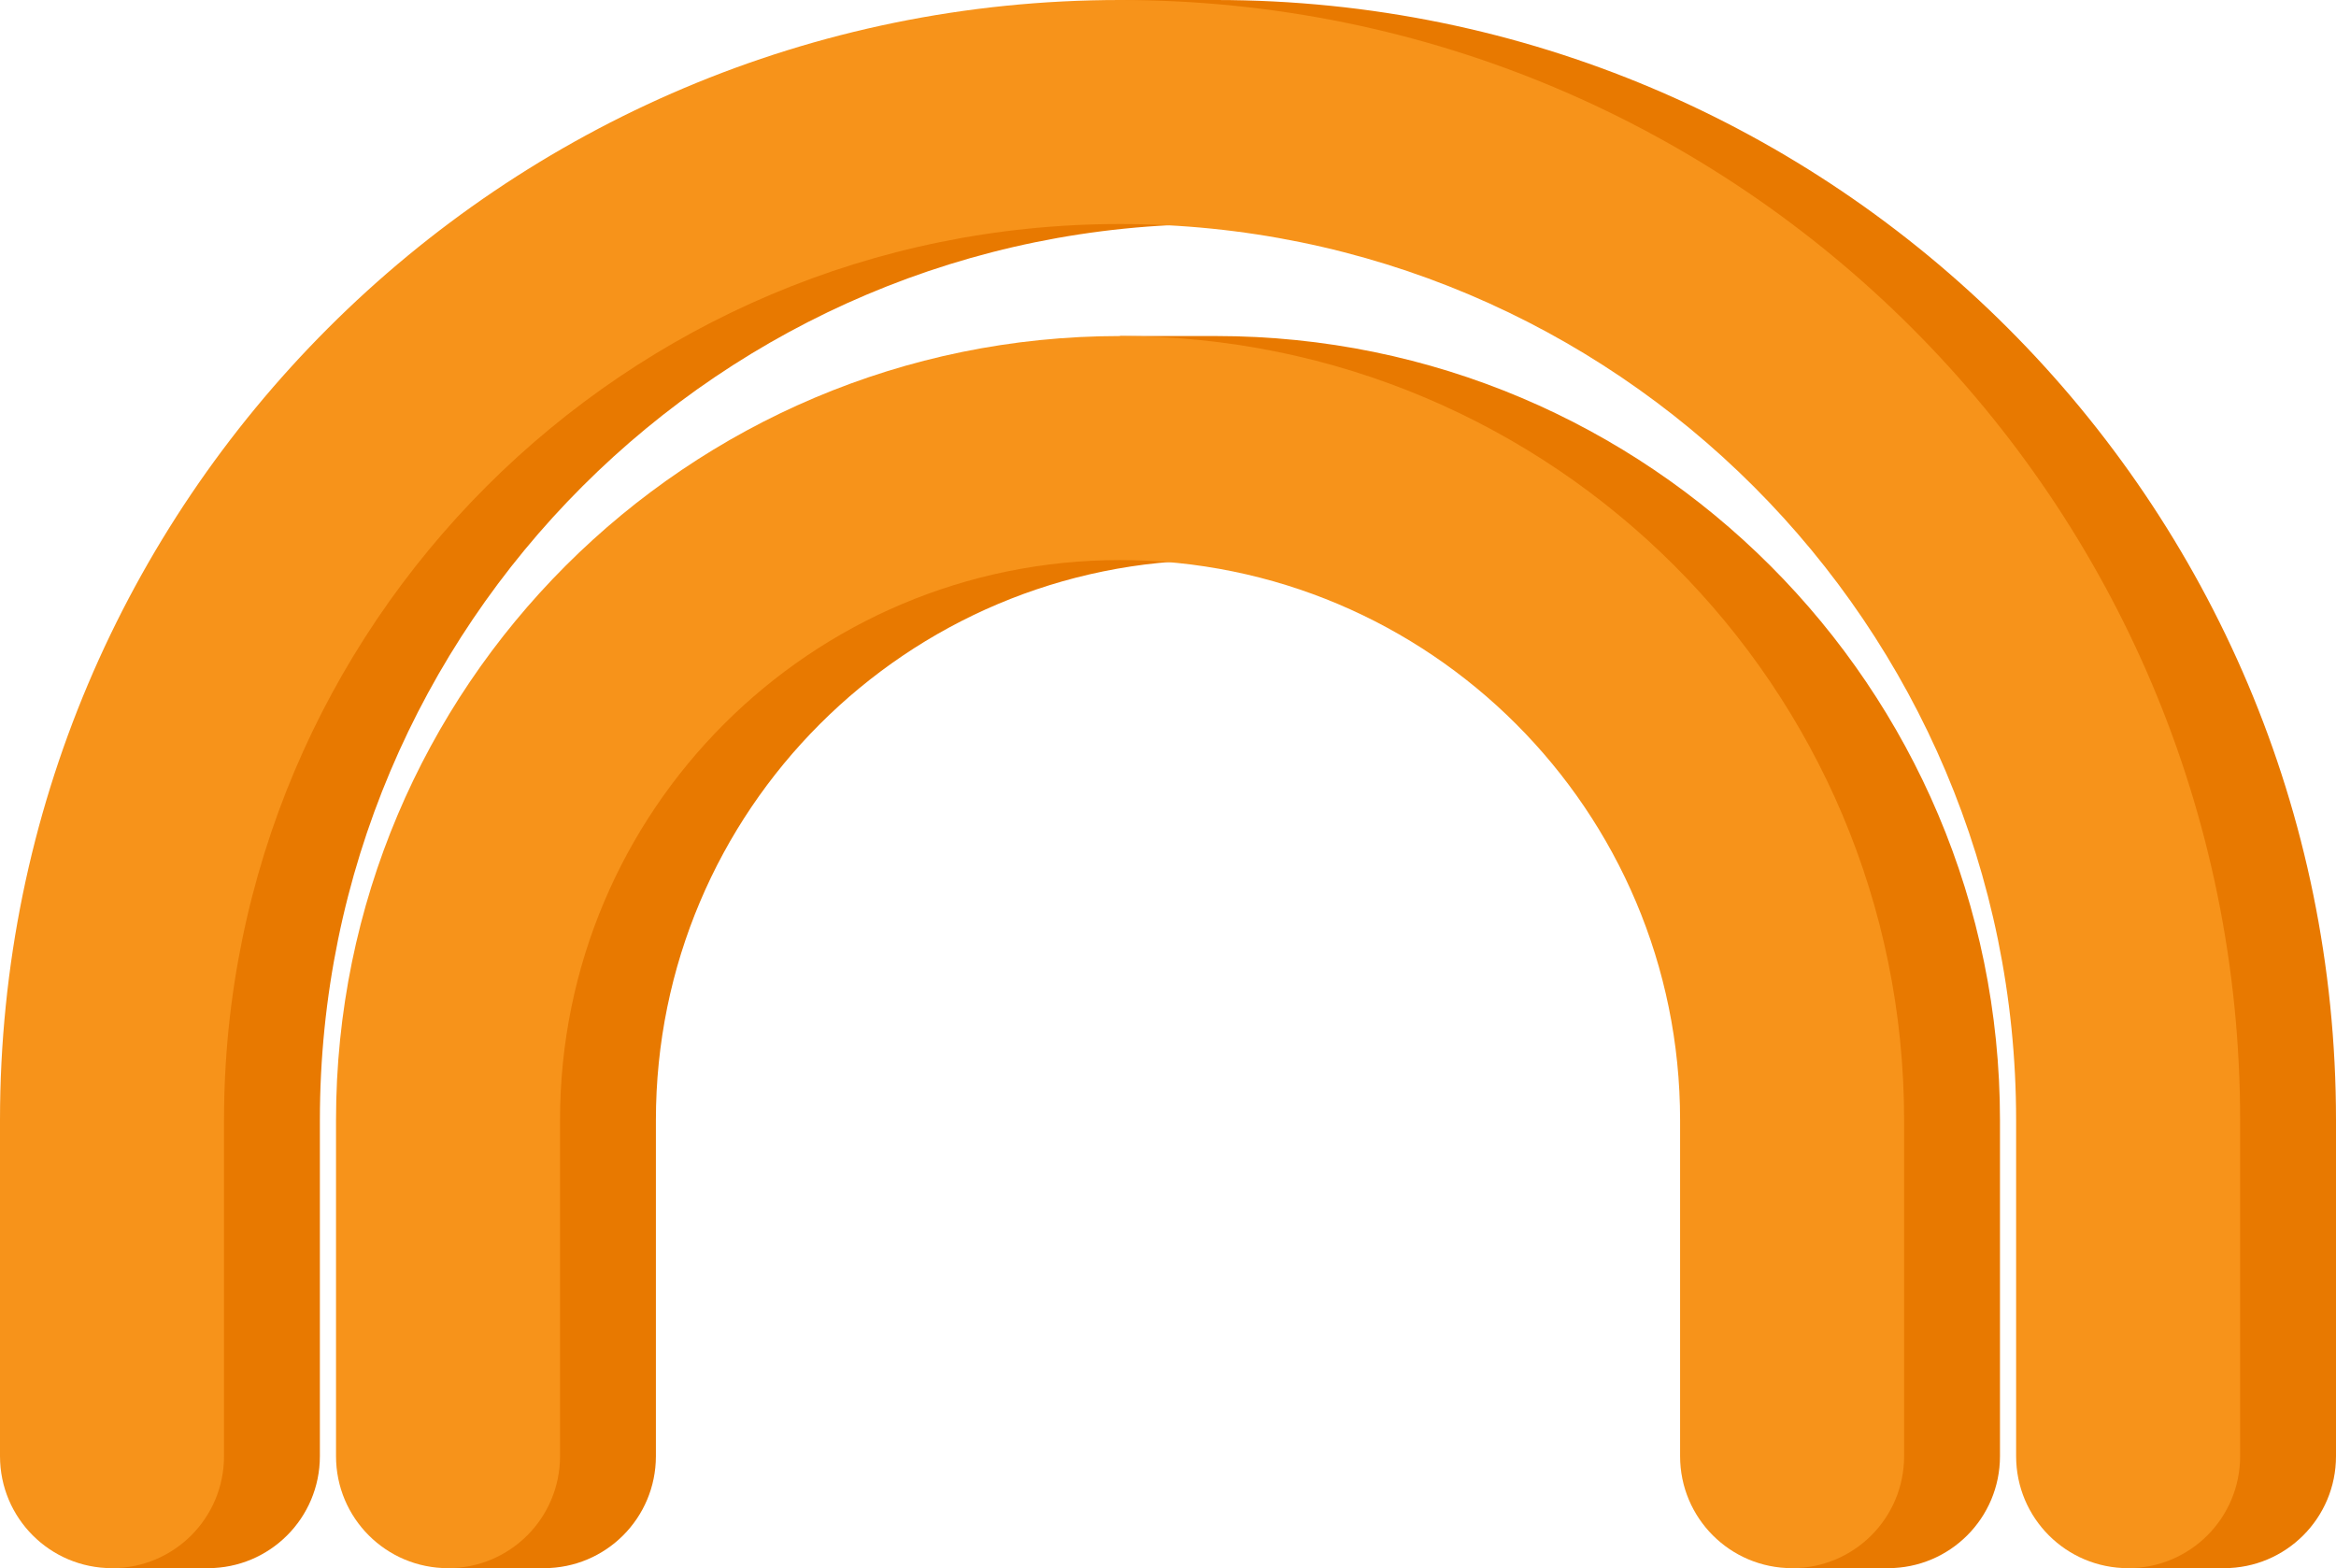
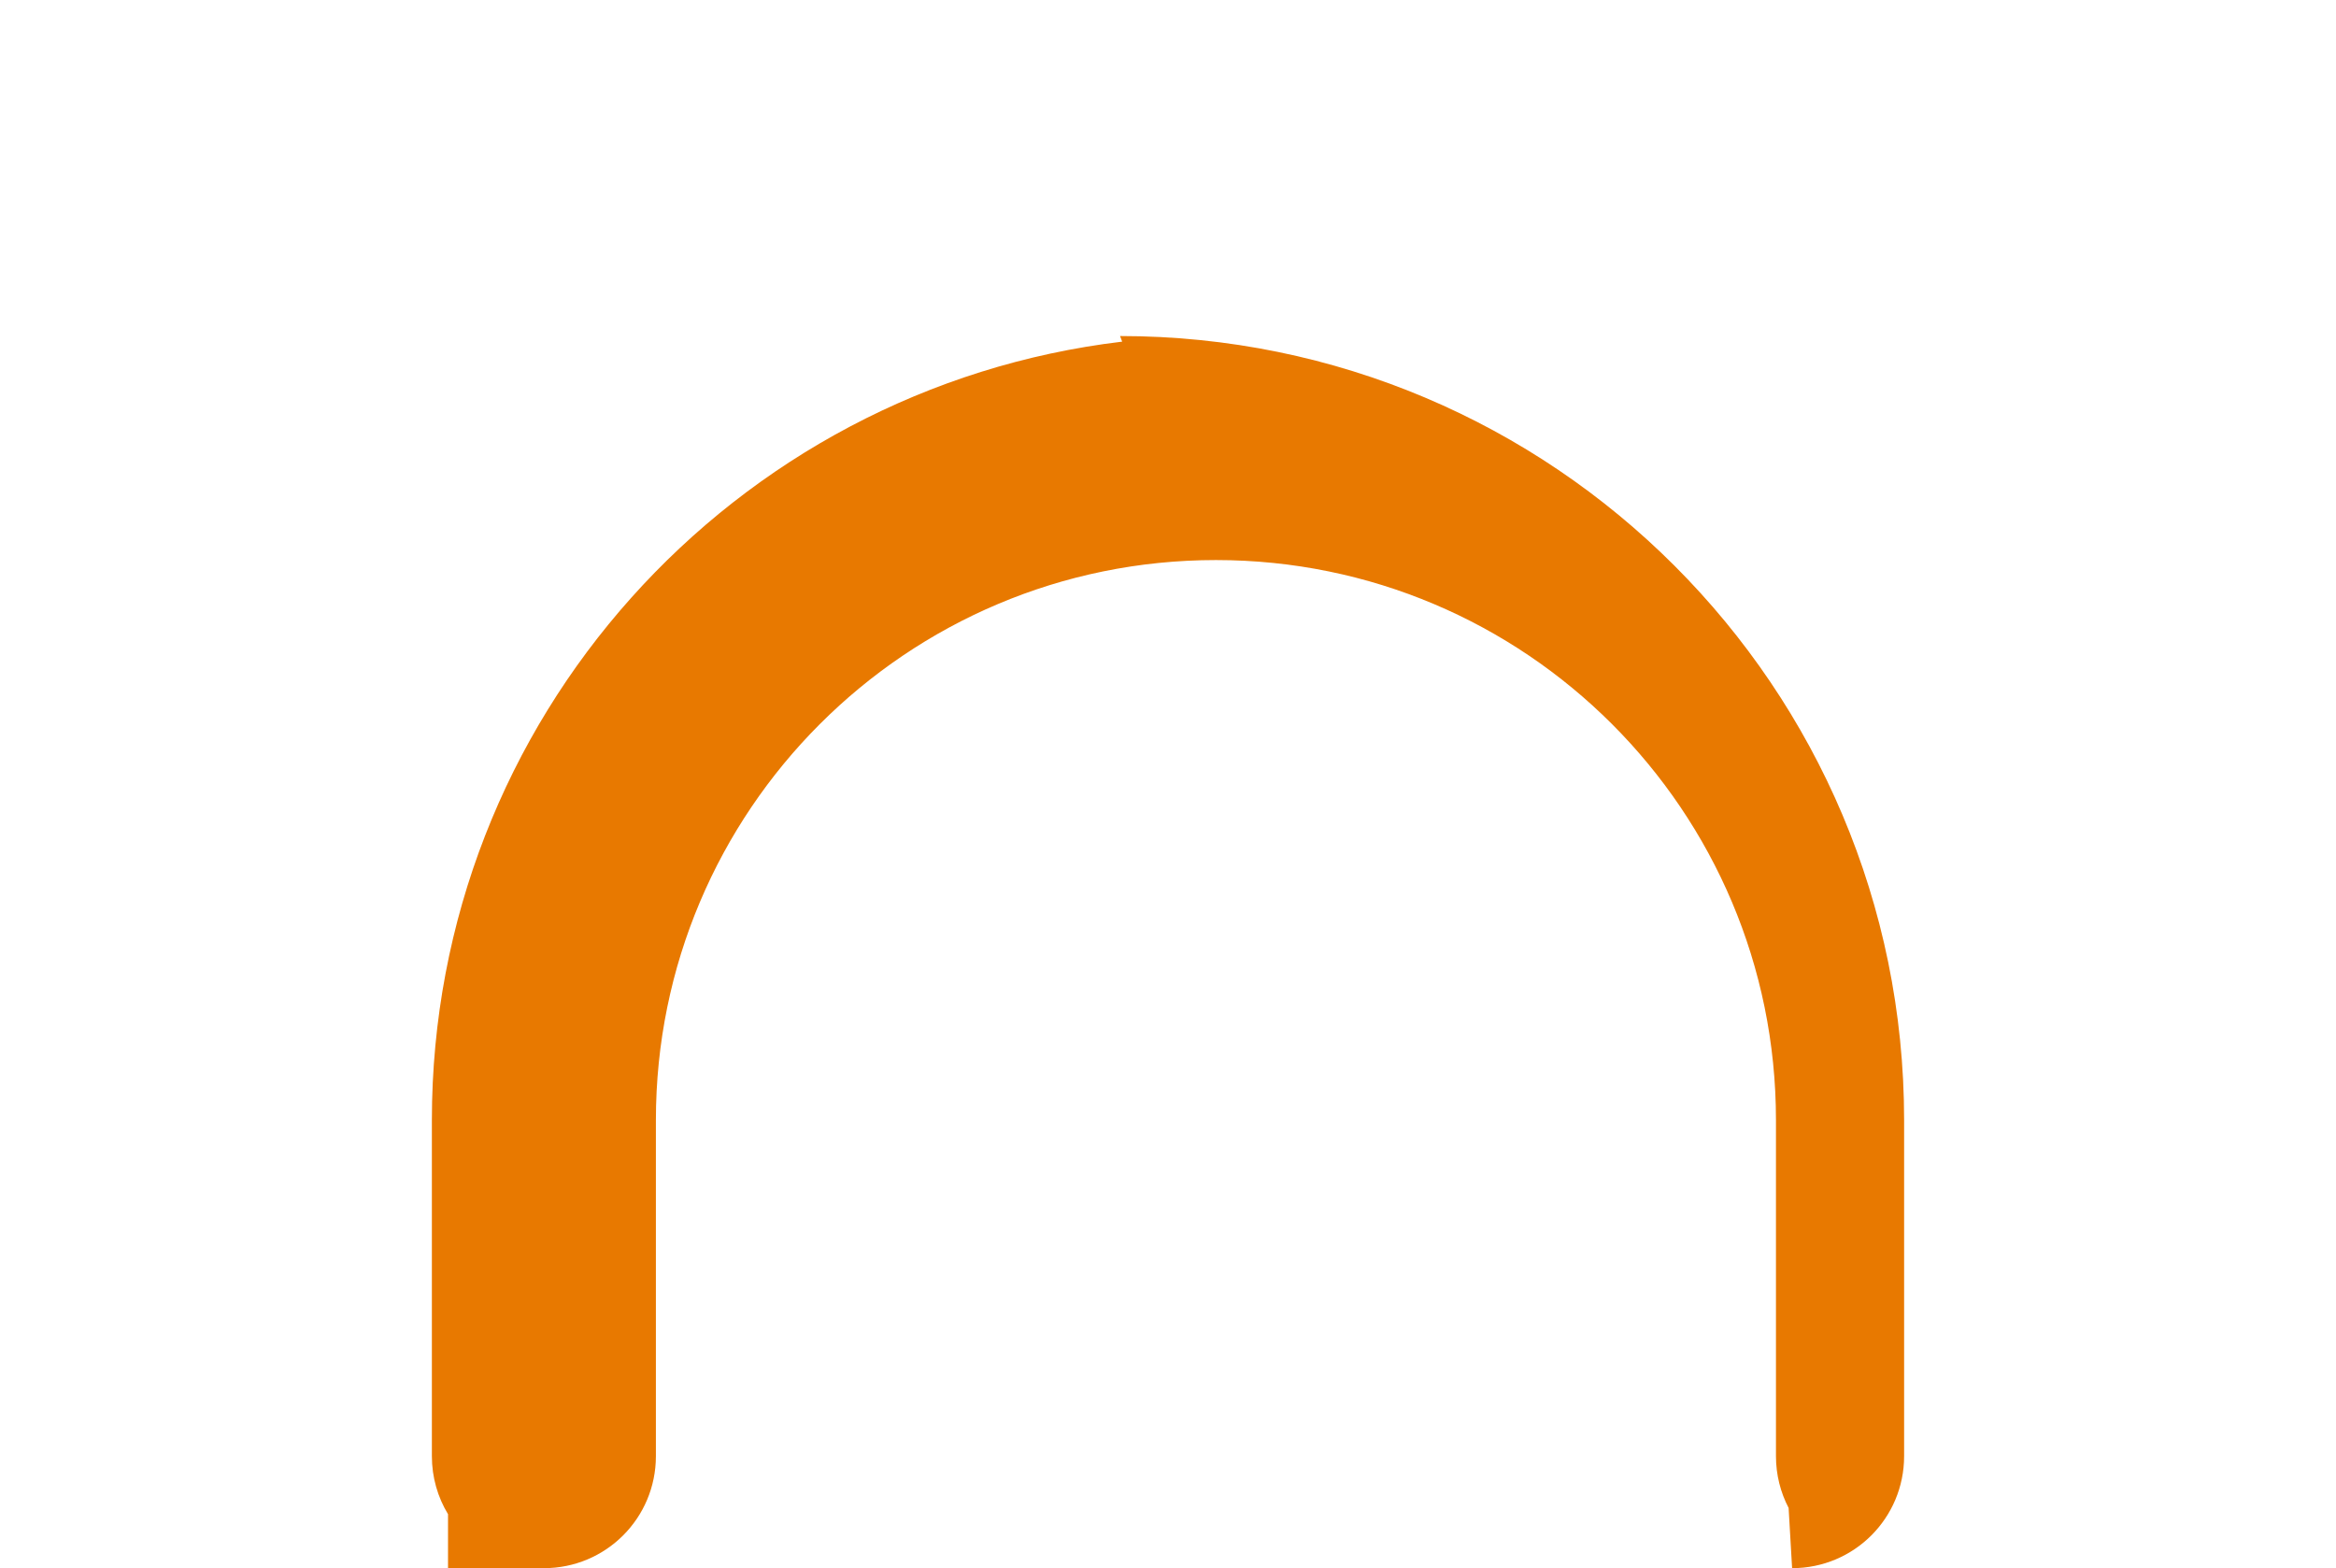
<svg xmlns="http://www.w3.org/2000/svg" id="uuid-4218d2be-b8d6-4162-a508-e1db74ce0b43" viewBox="0 0 667.389 448">
  <defs>
    <style>.uuid-5433464e-a9da-491e-aa09-38ed82a6953e{fill:#f7931a;}.uuid-ec60cdf6-657a-4cd5-97e8-4e48fa839de8{fill:#e87900;}</style>
  </defs>
-   <path class="uuid-ec60cdf6-657a-4cd5-97e8-4e48fa839de8" d="M347.389,0h-27.389s.004.433.012,1.178C156.125,15.075,27.389,152.524,27.389,320v93.037l-.184-.032.184,1.341v1.654c0,3.496.565,6.855,1.597,10.001l3.014,21.999h27.389c17.7,0,32-14.3,32-32v-96c0-141.4,114.6-256,256-256,141.4,0,256,114.6,256,256v96c0,5.331,1.305,10.349,3.601,14.765l1.01,17.235h27.389c17.7,0,32-14.3,32-32v-96C667.389,143.3,524.089,0,347.389,0Z" />
-   <path class="uuid-ec60cdf6-657a-4cd5-97e8-4e48fa839de8" d="M347.389,96h-27.389l.6,1.601c-111.071,13.243-197.212,107.766-197.212,222.399v96c0,6.073,1.684,11.746,4.611,16.578v15.422h27.389c17.7,0,32-14.3,32-32v-96c0-88.4,71.6-160,160-160,88.4,0,160,71.6,160,160v96c0,5.341,1.309,10.368,3.614,14.79l.997,17.21h27.389c17.7,0,32-14.3,32-32v-96c0-123.7-100.3-224-224-224Z" />
-   <path class="uuid-5433464e-a9da-491e-aa09-38ed82a6953e" d="M320,64c-141.4,0-256,114.6-256,256v96c0,17.7-14.3,32-32,32S0,433.7,0,416v-96C0,143.3,143.3 0,320,0,496.7 0,640,143.3,640,320v96c0,17.7-14.3,32-32,32s-32-14.3-32-32v-96c0-141.4-114.6-256-256-256Z" />
-   <path class="uuid-5433464e-a9da-491e-aa09-38ed82a6953e" d="M160,320v96c0,17.7-14.3,32-32,32s-32-14.3-32-32v-96c0-123.7,100.3-224,224-224,123.7,0,224,100.3,224,224v96c0,17.7-14.3,32-32,32s-32-14.3-32-32v-96c0-88.4-71.6-160-160-160s-160,71.6-160,160Z" />
+   <path class="uuid-ec60cdf6-657a-4cd5-97e8-4e48fa839de8" d="M347.389,96h-27.389l.6,1.601c-111.071,13.243-197.212,107.766-197.212,222.399v96c0,6.073,1.684,11.746,4.611,16.578v15.422h27.389c17.7,0,32-14.3,32-32v-96c0-88.4,71.6-160,160-160,88.4,0,160,71.6,160,160v96c0,5.341,1.309,10.368,3.614,14.79l.997,17.21c17.7,0,32-14.3,32-32v-96c0-123.7-100.3-224-224-224Z" />
</svg>